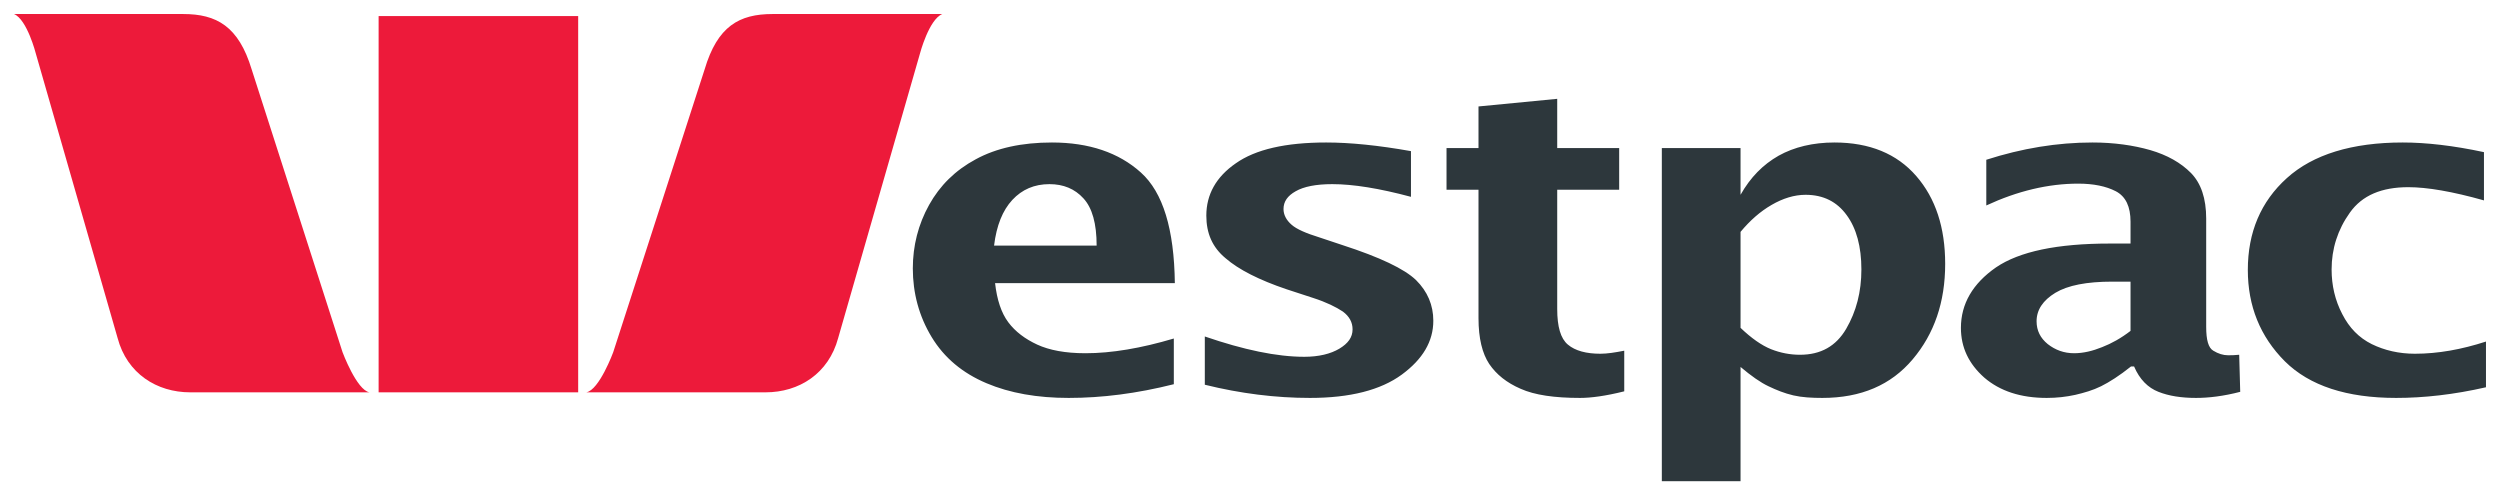
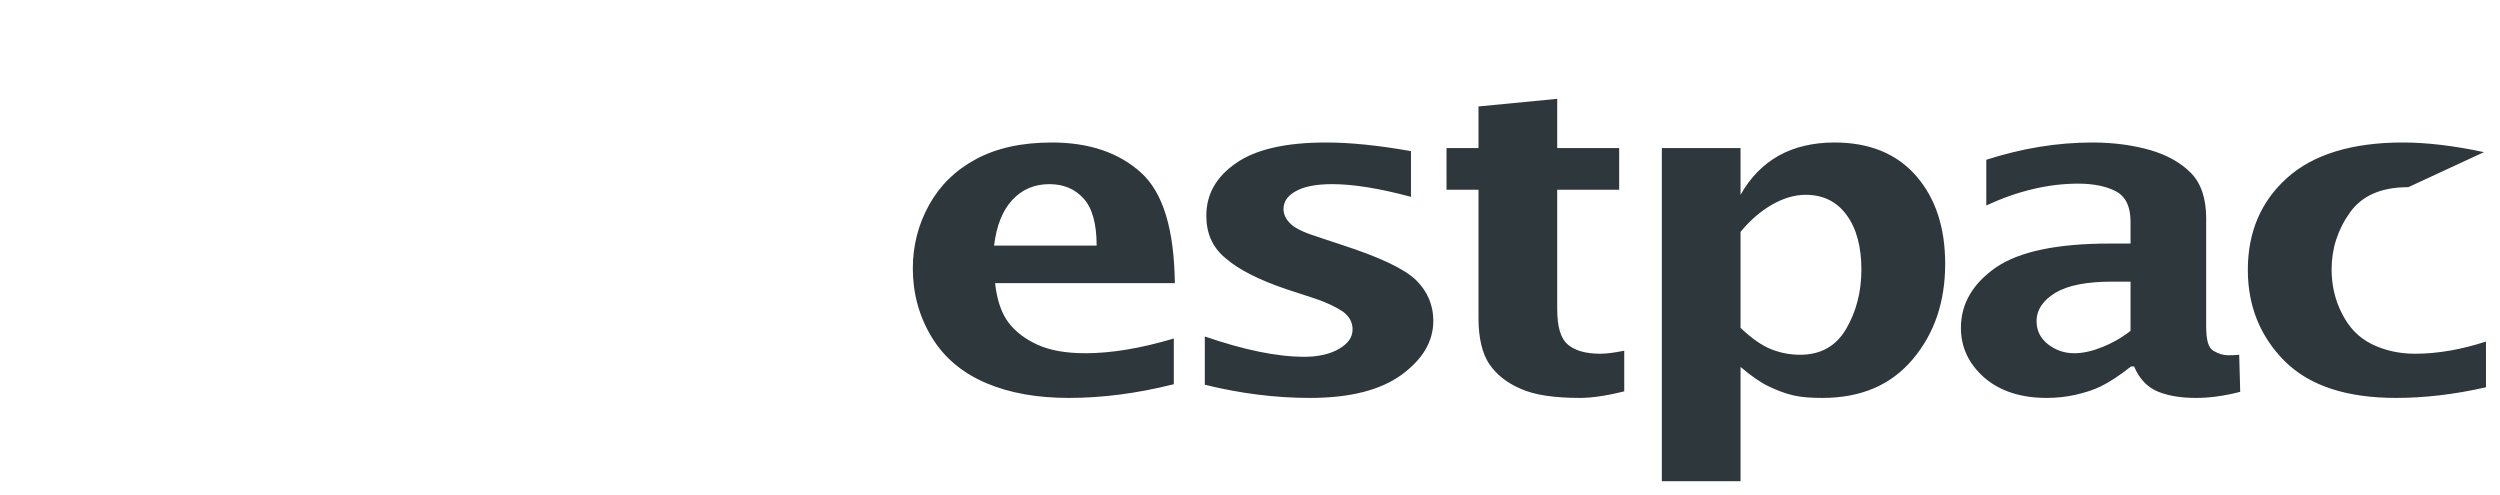
<svg xmlns="http://www.w3.org/2000/svg" version="1.0" viewBox="-0.863 -0.863 153.85 30.475" id="svg2814">
  <defs id="defs2816" />
  <g transform="translate(-298.938,-517.987)" id="layer1">
-     <path d="M 298.938,517.987 C 299.749,518.33 300.281,520.425 300.281,520.425 L 305.312,537.925 C 305.892,540.115 307.728,541.268 309.781,541.268 L 320.812,541.268 C 320.023,541.127 319.156,538.8 319.156,538.8 L 313.562,521.393 C 312.757,518.735 311.4,517.987 309.344,517.987 L 298.938,517.987 z M 345.625,517.987 C 343.564,517.987 342.23,518.735 341.438,521.393 L 335.812,538.8 C 335.812,538.8 334.955,541.127 334.156,541.268 L 345.188,541.268 C 347.251,541.268 349.069,540.115 349.656,537.925 L 354.688,520.425 C 354.688,520.425 355.236,518.33 356.062,517.987 L 345.625,517.987 z M 321.375,518.112 L 321.375,541.268 L 333.656,541.268 L 333.656,518.112 L 321.375,518.112 z" id="path2448" style="fill:#ed1a3a;fill-opacity:1;fill-rule:nonzero;stroke:none" />
-     <path d="M 393.906,523.206 L 389.062,523.675 L 389.062,526.237 L 387.094,526.237 L 387.094,528.8 L 389.062,528.8 L 389.062,536.706 C 389.062,537.95 389.298,538.882 389.719,539.518 C 390.165,540.173 390.794,540.677 391.656,541.05 C 392.517,541.437 393.741,541.612 395.312,541.612 C 395.979,541.612 396.879,541.495 398.031,541.206 L 398.031,538.706 C 397.464,538.817 396.976,538.893 396.562,538.893 C 395.69,538.893 395.014,538.712 394.562,538.331 C 394.114,537.956 393.906,537.225 393.906,536.143 L 393.906,528.8 L 397.719,528.8 L 397.719,526.237 L 393.906,526.237 L 393.906,523.206 z M 362.812,525.893 C 360.956,525.893 359.387,526.237 358.125,526.925 C 356.855,527.608 355.915,528.543 355.25,529.737 C 354.585,530.932 354.25,532.247 354.25,533.643 C 354.25,535.158 354.631,536.583 355.406,537.862 C 356.185,539.152 357.321,540.088 358.781,540.706 C 360.23,541.32 361.918,541.612 363.844,541.612 C 365.89,541.612 368.031,541.342 370.312,540.768 L 370.312,537.956 C 368.3,538.555 366.48,538.862 364.875,538.862 C 363.623,538.862 362.65,538.673 361.906,538.331 C 361.165,537.988 360.559,537.537 360.125,536.956 C 359.69,536.375 359.428,535.567 359.312,534.55 L 370.375,534.55 C 370.333,531.222 369.647,528.963 368.281,527.737 C 366.926,526.516 365.095,525.893 362.812,525.893 z M 379.688,525.893 C 377.195,525.893 375.341,526.316 374.125,527.175 C 372.908,528.015 372.313,529.098 372.312,530.393 C 372.312,531.483 372.685,532.345 373.5,533.018 C 374.298,533.712 375.564,534.357 377.25,534.925 L 378.875,535.456 C 379.702,535.722 380.303,536.022 380.719,536.3 C 381.116,536.598 381.312,536.96 381.312,537.393 C 381.312,537.882 381.038,538.257 380.5,538.581 C 379.966,538.901 379.234,539.081 378.344,539.081 C 376.65,539.081 374.618,538.655 372.219,537.831 L 372.219,540.8 C 374.421,541.345 376.581,541.612 378.688,541.612 C 381.16,541.612 383.041,541.13 384.344,540.175 C 385.637,539.223 386.281,538.13 386.281,536.862 C 386.281,535.898 385.924,535.062 385.219,534.362 C 384.499,533.668 382.999,532.956 380.688,532.206 L 379.281,531.737 C 378.442,531.477 377.868,531.226 377.562,530.956 C 377.235,530.676 377.062,530.338 377.062,529.987 C 377.062,529.53 377.309,529.175 377.812,528.893 C 378.308,528.607 379.062,528.456 380.062,528.456 C 381.348,528.456 382.961,528.716 384.906,529.237 L 384.906,526.425 C 382.889,526.066 381.15,525.893 379.688,525.893 z M 410.969,525.893 C 409.65,525.893 408.491,526.171 407.531,526.706 C 406.57,527.253 405.798,528.033 405.188,529.112 L 405.188,526.237 L 400.344,526.237 L 400.344,546.737 L 405.188,546.737 L 405.188,539.706 C 405.839,540.256 406.418,540.665 406.906,540.893 C 407.405,541.132 407.892,541.328 408.438,541.456 C 408.971,541.58 409.585,541.612 410.219,541.612 C 412.608,541.612 414.449,540.817 415.781,539.237 C 417.11,537.665 417.781,535.717 417.781,533.362 C 417.781,531.128 417.191,529.325 416,527.956 C 414.811,526.586 413.129,525.893 410.969,525.893 z M 426.844,525.893 C 424.674,525.893 422.501,526.252 420.312,526.956 L 420.312,529.768 C 422.233,528.876 424.127,528.425 425.969,528.425 C 426.902,528.425 427.676,528.581 428.281,528.893 C 428.897,529.216 429.188,529.843 429.188,530.768 L 429.188,532.112 L 427.906,532.112 C 424.676,532.112 422.351,532.598 420.906,533.581 C 419.475,534.576 418.75,535.823 418.75,537.3 C 418.75,538.508 419.233,539.515 420.188,540.362 C 421.153,541.193 422.434,541.612 424.031,541.612 C 424.651,541.612 425.226,541.546 425.781,541.425 C 426.33,541.297 426.869,541.143 427.375,540.893 C 427.883,540.641 428.511,540.242 429.219,539.675 L 429.406,539.675 C 429.746,540.475 430.265,540.987 430.906,541.237 C 431.55,541.493 432.319,541.612 433.219,541.612 C 434.007,541.612 434.913,541.503 435.938,541.237 L 435.875,538.956 C 435.606,538.986 435.369,538.987 435.188,538.987 C 434.889,538.987 434.585,538.892 434.281,538.706 C 433.982,538.531 433.844,538.058 433.844,537.237 L 433.844,530.581 C 433.844,529.322 433.521,528.397 432.906,527.768 C 432.28,527.137 431.449,526.667 430.406,526.362 C 429.361,526.062 428.161,525.893 426.844,525.893 z M 445.938,525.893 C 442.821,525.893 440.419,526.63 438.812,528.081 C 437.199,529.532 436.406,531.427 436.406,533.737 C 436.406,535.951 437.161,537.835 438.688,539.362 C 440.209,540.868 442.498,541.612 445.531,541.612 C 447.24,541.612 449.084,541.408 451.062,540.956 L 451.062,538.143 C 449.559,538.631 448.108,538.893 446.688,538.893 C 445.707,538.893 444.816,538.685 444.031,538.3 C 443.249,537.911 442.649,537.302 442.219,536.456 C 441.776,535.611 441.562,534.69 441.562,533.706 C 441.562,532.441 441.931,531.265 442.688,530.206 C 443.444,529.143 444.641,528.643 446.281,528.643 C 447.439,528.643 448.995,528.908 450.938,529.456 L 450.938,526.487 C 449.051,526.083 447.388,525.893 445.938,525.893 z M 362.656,528.456 C 363.515,528.456 364.215,528.742 364.75,529.331 C 365.291,529.917 365.562,530.882 365.562,532.237 L 359.25,532.237 C 359.401,530.996 359.777,530.071 360.375,529.425 C 360.976,528.78 361.734,528.456 362.656,528.456 z M 409.188,529.112 C 410.294,529.112 411.126,529.545 411.719,530.362 C 412.319,531.177 412.625,532.298 412.625,533.706 C 412.625,535.085 412.312,536.288 411.688,537.362 C 411.063,538.427 410.13,538.956 408.844,538.956 C 408.241,538.956 407.641,538.842 407.062,538.612 C 406.479,538.376 405.855,537.937 405.188,537.3 L 405.188,531.393 C 405.776,530.687 406.4,530.138 407.094,529.737 C 407.794,529.328 408.504,529.112 409.188,529.112 z M 428.062,534.456 L 429.188,534.456 L 429.188,537.487 C 428.599,537.94 428.019,538.261 427.438,538.487 C 426.857,538.723 426.28,538.862 425.719,538.862 C 425.094,538.862 424.564,538.666 424.094,538.3 C 423.642,537.932 423.406,537.472 423.406,536.893 C 423.406,536.192 423.8,535.607 424.562,535.143 C 425.33,534.682 426.493,534.456 428.062,534.456 z" id="path2454" style="fill:#2d373c;fill-opacity:1;fill-rule:nonzero;stroke:none" />
+     <path d="M 393.906,523.206 L 389.062,523.675 L 389.062,526.237 L 387.094,526.237 L 387.094,528.8 L 389.062,528.8 L 389.062,536.706 C 389.062,537.95 389.298,538.882 389.719,539.518 C 390.165,540.173 390.794,540.677 391.656,541.05 C 392.517,541.437 393.741,541.612 395.312,541.612 C 395.979,541.612 396.879,541.495 398.031,541.206 L 398.031,538.706 C 397.464,538.817 396.976,538.893 396.562,538.893 C 395.69,538.893 395.014,538.712 394.562,538.331 C 394.114,537.956 393.906,537.225 393.906,536.143 L 393.906,528.8 L 397.719,528.8 L 397.719,526.237 L 393.906,526.237 L 393.906,523.206 z M 362.812,525.893 C 360.956,525.893 359.387,526.237 358.125,526.925 C 356.855,527.608 355.915,528.543 355.25,529.737 C 354.585,530.932 354.25,532.247 354.25,533.643 C 354.25,535.158 354.631,536.583 355.406,537.862 C 356.185,539.152 357.321,540.088 358.781,540.706 C 360.23,541.32 361.918,541.612 363.844,541.612 C 365.89,541.612 368.031,541.342 370.312,540.768 L 370.312,537.956 C 368.3,538.555 366.48,538.862 364.875,538.862 C 363.623,538.862 362.65,538.673 361.906,538.331 C 361.165,537.988 360.559,537.537 360.125,536.956 C 359.69,536.375 359.428,535.567 359.312,534.55 L 370.375,534.55 C 370.333,531.222 369.647,528.963 368.281,527.737 C 366.926,526.516 365.095,525.893 362.812,525.893 z M 379.688,525.893 C 377.195,525.893 375.341,526.316 374.125,527.175 C 372.908,528.015 372.313,529.098 372.312,530.393 C 372.312,531.483 372.685,532.345 373.5,533.018 C 374.298,533.712 375.564,534.357 377.25,534.925 L 378.875,535.456 C 379.702,535.722 380.303,536.022 380.719,536.3 C 381.116,536.598 381.312,536.96 381.312,537.393 C 381.312,537.882 381.038,538.257 380.5,538.581 C 379.966,538.901 379.234,539.081 378.344,539.081 C 376.65,539.081 374.618,538.655 372.219,537.831 L 372.219,540.8 C 374.421,541.345 376.581,541.612 378.688,541.612 C 381.16,541.612 383.041,541.13 384.344,540.175 C 385.637,539.223 386.281,538.13 386.281,536.862 C 386.281,535.898 385.924,535.062 385.219,534.362 C 384.499,533.668 382.999,532.956 380.688,532.206 L 379.281,531.737 C 378.442,531.477 377.868,531.226 377.562,530.956 C 377.235,530.676 377.062,530.338 377.062,529.987 C 377.062,529.53 377.309,529.175 377.812,528.893 C 378.308,528.607 379.062,528.456 380.062,528.456 C 381.348,528.456 382.961,528.716 384.906,529.237 L 384.906,526.425 C 382.889,526.066 381.15,525.893 379.688,525.893 z M 410.969,525.893 C 409.65,525.893 408.491,526.171 407.531,526.706 C 406.57,527.253 405.798,528.033 405.188,529.112 L 405.188,526.237 L 400.344,526.237 L 400.344,546.737 L 405.188,546.737 L 405.188,539.706 C 405.839,540.256 406.418,540.665 406.906,540.893 C 407.405,541.132 407.892,541.328 408.438,541.456 C 408.971,541.58 409.585,541.612 410.219,541.612 C 412.608,541.612 414.449,540.817 415.781,539.237 C 417.11,537.665 417.781,535.717 417.781,533.362 C 417.781,531.128 417.191,529.325 416,527.956 C 414.811,526.586 413.129,525.893 410.969,525.893 z M 426.844,525.893 C 424.674,525.893 422.501,526.252 420.312,526.956 L 420.312,529.768 C 422.233,528.876 424.127,528.425 425.969,528.425 C 426.902,528.425 427.676,528.581 428.281,528.893 C 428.897,529.216 429.188,529.843 429.188,530.768 L 429.188,532.112 L 427.906,532.112 C 424.676,532.112 422.351,532.598 420.906,533.581 C 419.475,534.576 418.75,535.823 418.75,537.3 C 418.75,538.508 419.233,539.515 420.188,540.362 C 421.153,541.193 422.434,541.612 424.031,541.612 C 424.651,541.612 425.226,541.546 425.781,541.425 C 426.33,541.297 426.869,541.143 427.375,540.893 C 427.883,540.641 428.511,540.242 429.219,539.675 L 429.406,539.675 C 429.746,540.475 430.265,540.987 430.906,541.237 C 431.55,541.493 432.319,541.612 433.219,541.612 C 434.007,541.612 434.913,541.503 435.938,541.237 L 435.875,538.956 C 435.606,538.986 435.369,538.987 435.188,538.987 C 434.889,538.987 434.585,538.892 434.281,538.706 C 433.982,538.531 433.844,538.058 433.844,537.237 L 433.844,530.581 C 433.844,529.322 433.521,528.397 432.906,527.768 C 432.28,527.137 431.449,526.667 430.406,526.362 C 429.361,526.062 428.161,525.893 426.844,525.893 z M 445.938,525.893 C 442.821,525.893 440.419,526.63 438.812,528.081 C 437.199,529.532 436.406,531.427 436.406,533.737 C 436.406,535.951 437.161,537.835 438.688,539.362 C 440.209,540.868 442.498,541.612 445.531,541.612 C 447.24,541.612 449.084,541.408 451.062,540.956 L 451.062,538.143 C 449.559,538.631 448.108,538.893 446.688,538.893 C 445.707,538.893 444.816,538.685 444.031,538.3 C 443.249,537.911 442.649,537.302 442.219,536.456 C 441.776,535.611 441.562,534.69 441.562,533.706 C 441.562,532.441 441.931,531.265 442.688,530.206 C 443.444,529.143 444.641,528.643 446.281,528.643 L 450.938,526.487 C 449.051,526.083 447.388,525.893 445.938,525.893 z M 362.656,528.456 C 363.515,528.456 364.215,528.742 364.75,529.331 C 365.291,529.917 365.562,530.882 365.562,532.237 L 359.25,532.237 C 359.401,530.996 359.777,530.071 360.375,529.425 C 360.976,528.78 361.734,528.456 362.656,528.456 z M 409.188,529.112 C 410.294,529.112 411.126,529.545 411.719,530.362 C 412.319,531.177 412.625,532.298 412.625,533.706 C 412.625,535.085 412.312,536.288 411.688,537.362 C 411.063,538.427 410.13,538.956 408.844,538.956 C 408.241,538.956 407.641,538.842 407.062,538.612 C 406.479,538.376 405.855,537.937 405.188,537.3 L 405.188,531.393 C 405.776,530.687 406.4,530.138 407.094,529.737 C 407.794,529.328 408.504,529.112 409.188,529.112 z M 428.062,534.456 L 429.188,534.456 L 429.188,537.487 C 428.599,537.94 428.019,538.261 427.438,538.487 C 426.857,538.723 426.28,538.862 425.719,538.862 C 425.094,538.862 424.564,538.666 424.094,538.3 C 423.642,537.932 423.406,537.472 423.406,536.893 C 423.406,536.192 423.8,535.607 424.562,535.143 C 425.33,534.682 426.493,534.456 428.062,534.456 z" id="path2454" style="fill:#2d373c;fill-opacity:1;fill-rule:nonzero;stroke:none" />
  </g>
</svg>